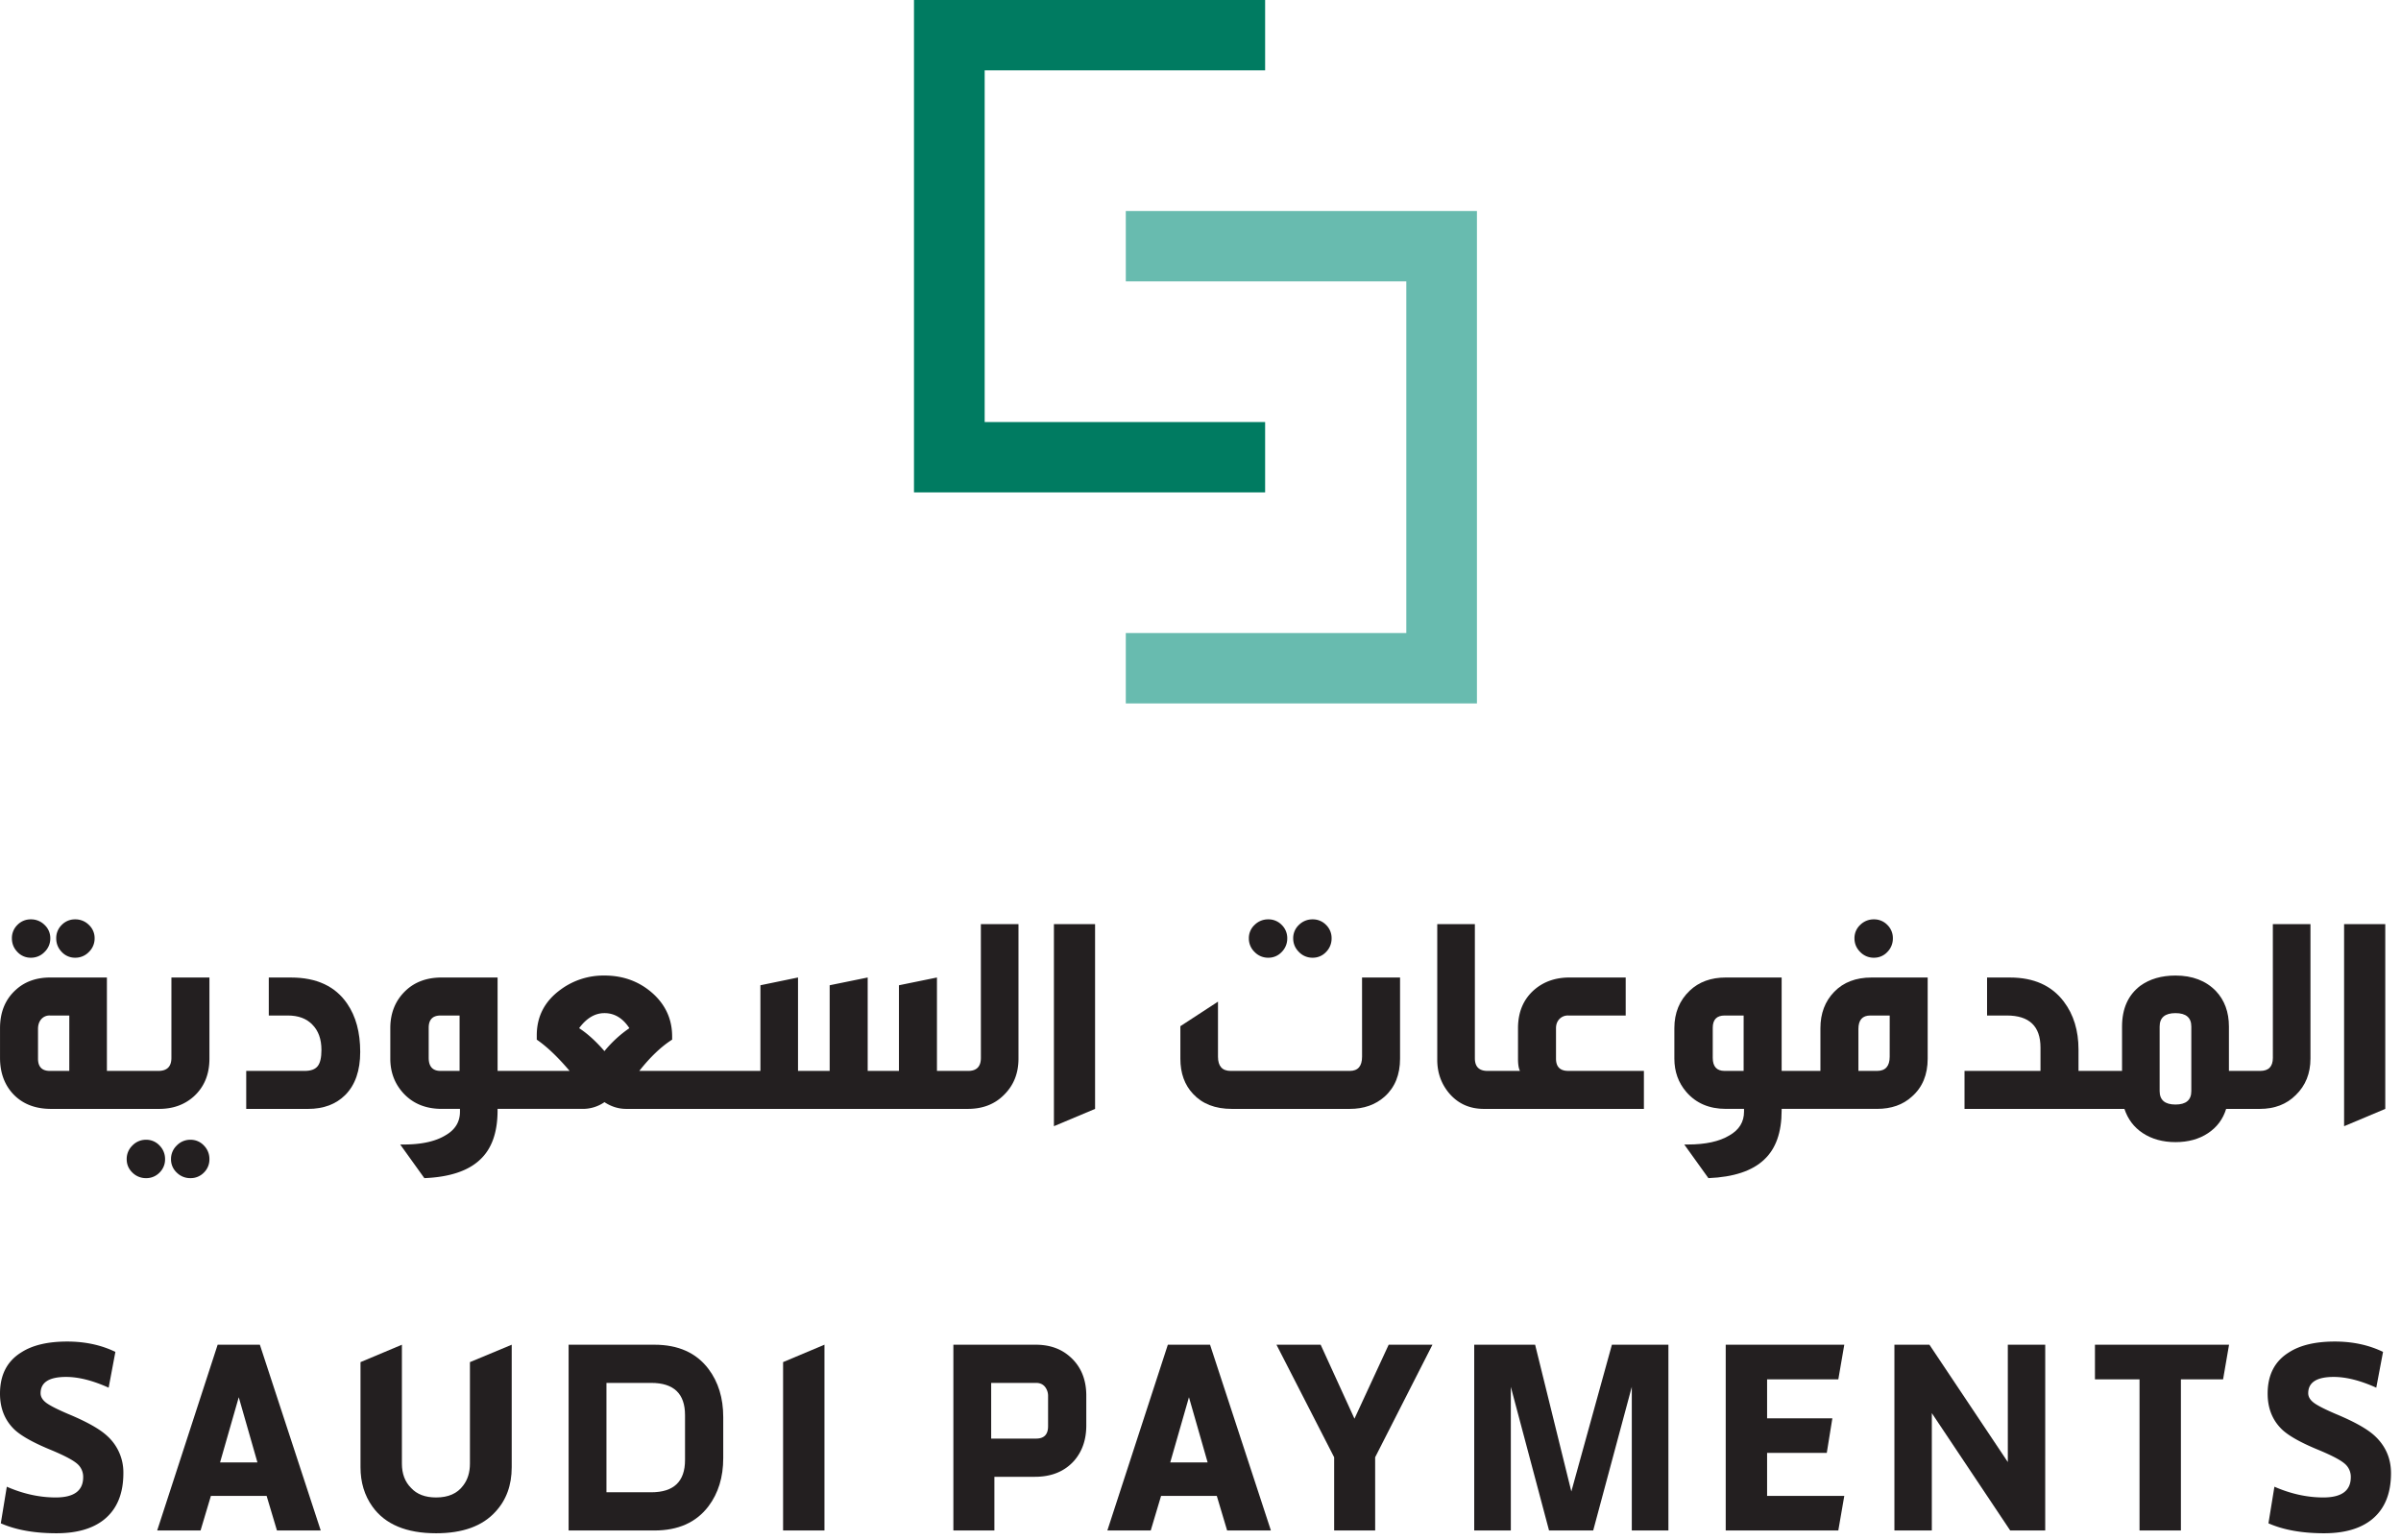
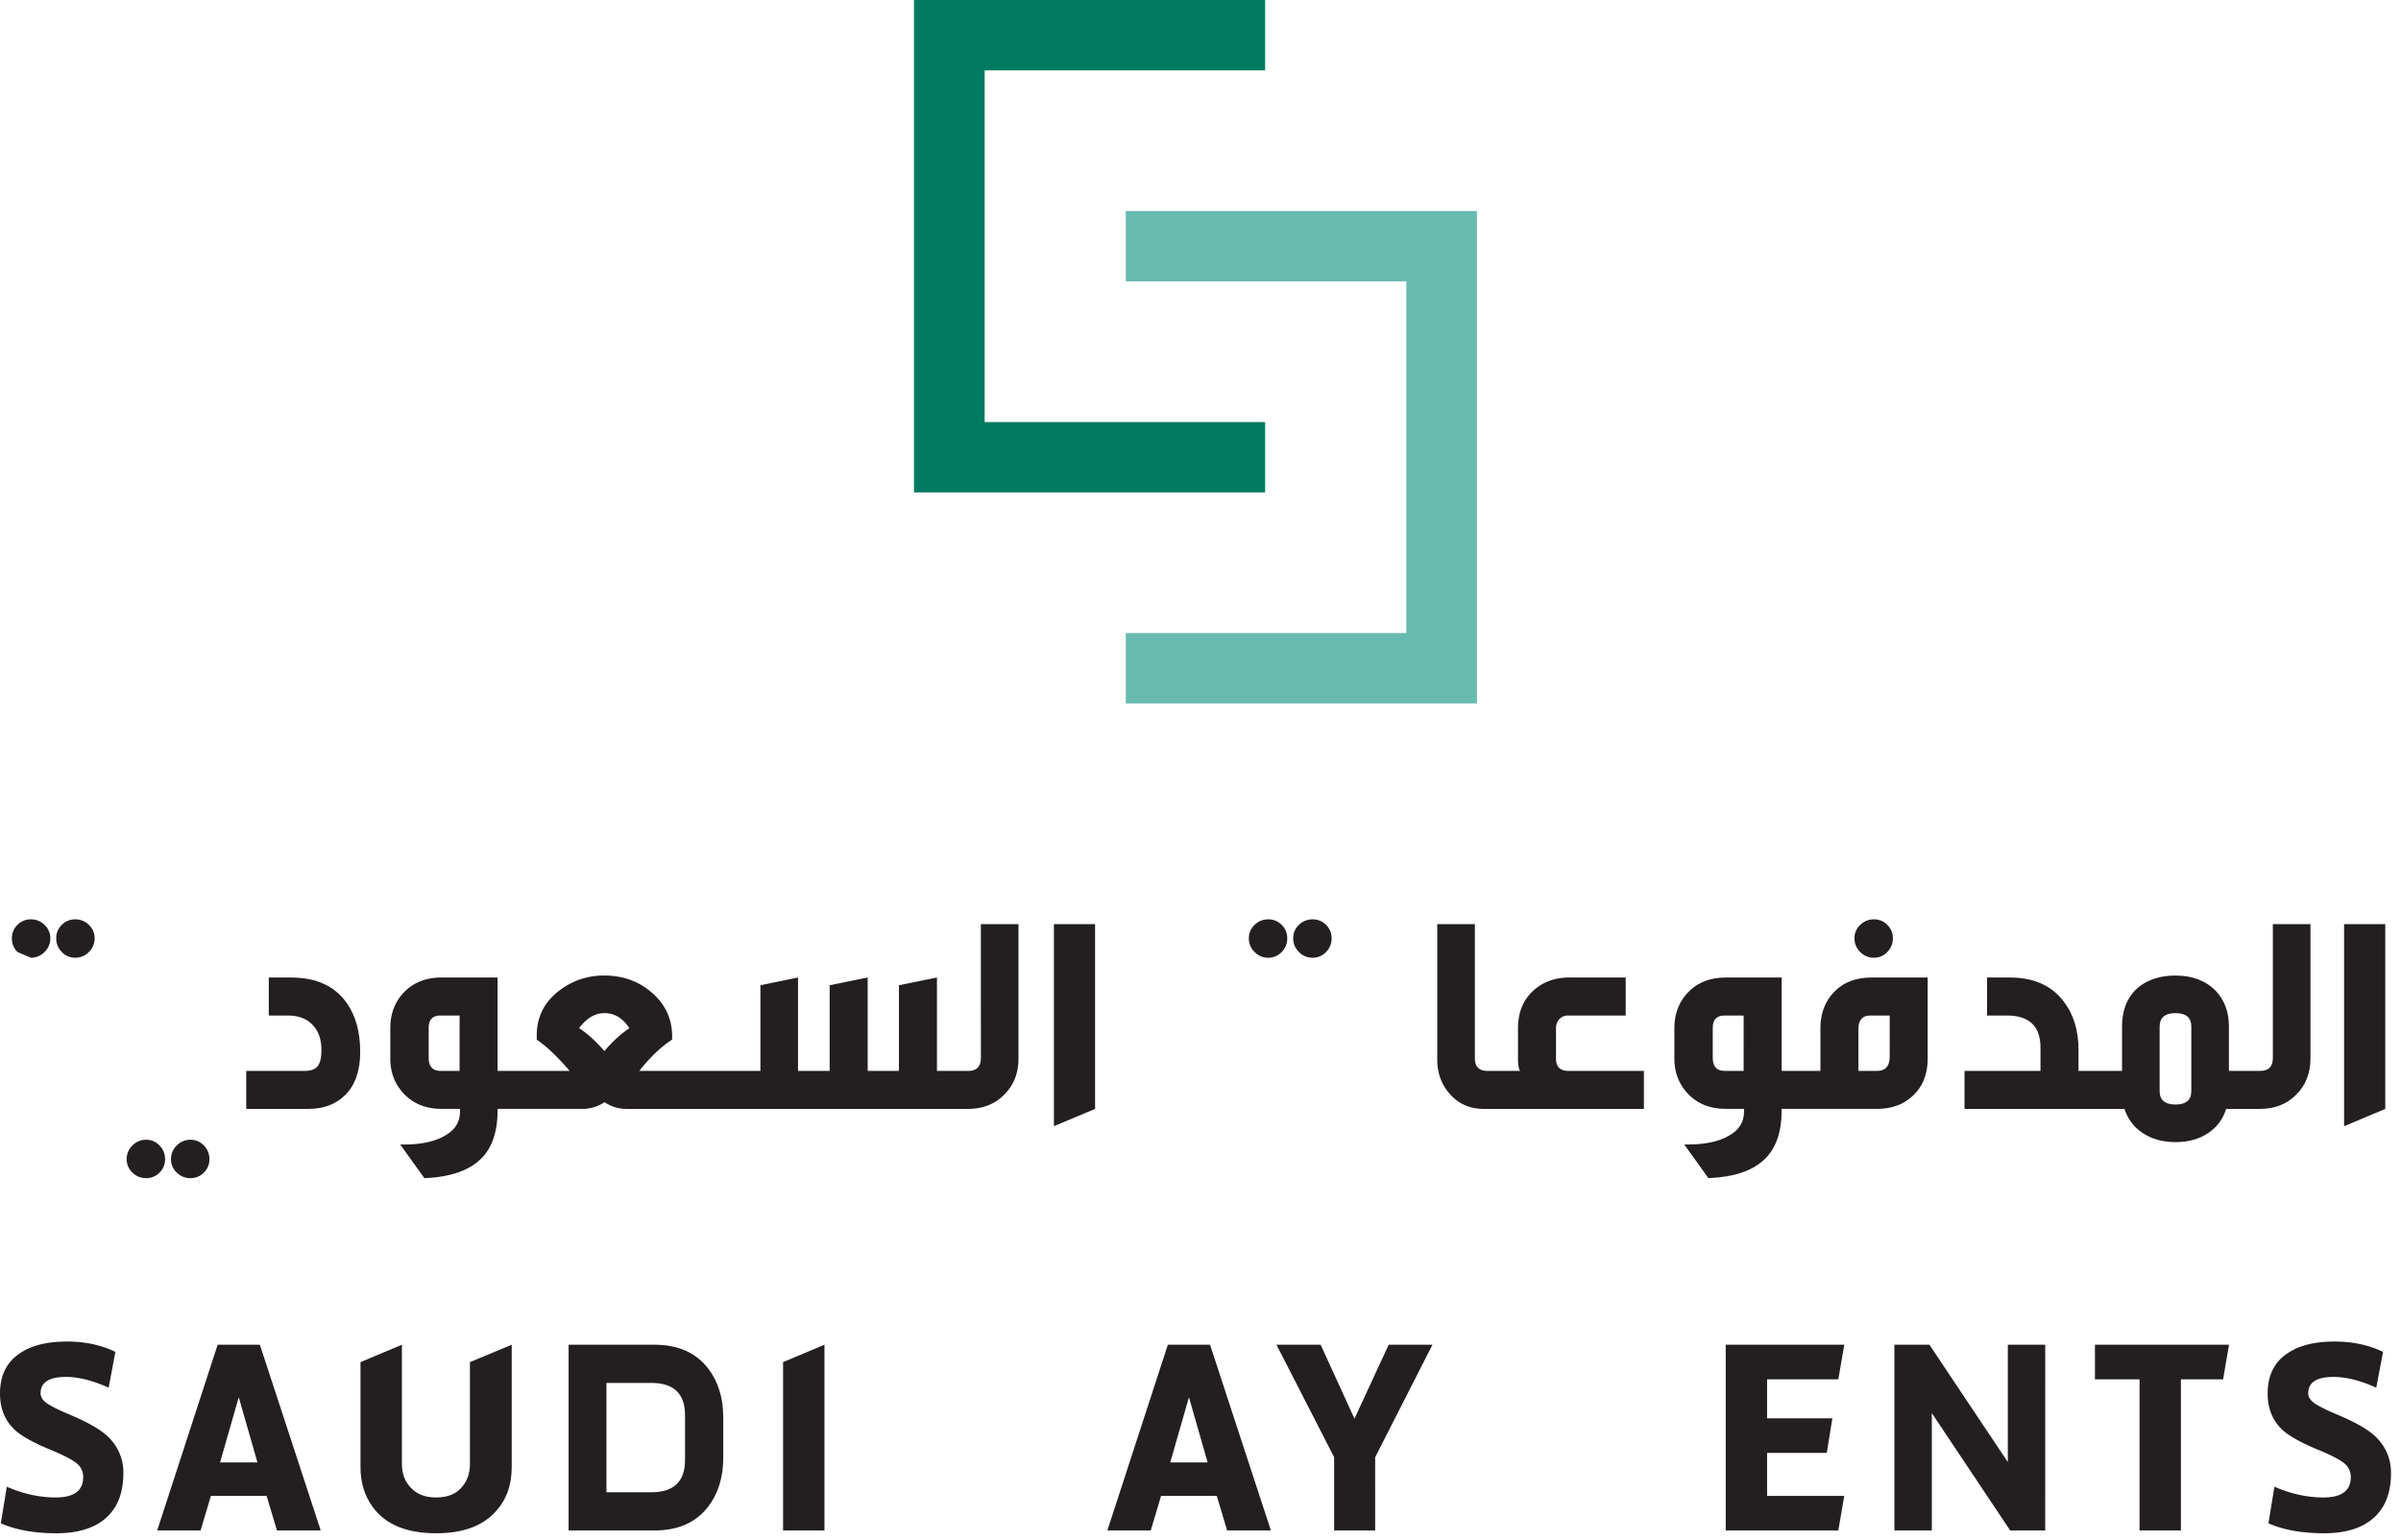
<svg xmlns="http://www.w3.org/2000/svg" width="120" height="77" viewBox="0 0 120 77">
  <g>
    <g>
      <g>
        <g>
          <g>
            <path fill="#231f20" d="M3.76 47.881a.93.93 0 0 0 .682-.287.93.93 0 0 0 .287-.682.9.9 0 0 0-.287-.672.947.947 0 0 0-.682-.277.916.916 0 0 0-.673.277.915.915 0 0 0-.277.672c0 .264.092.492.277.682a.9.9 0 0 0 .673.287" />
          </g>
          <g>
-             <path fill="#231f20" d="M1.544 47.881a.93.93 0 0 0 .683-.287.931.931 0 0 0 .287-.682.901.901 0 0 0-.287-.672.948.948 0 0 0-.683-.277.916.916 0 0 0-.673.277.915.915 0 0 0-.276.672c0 .264.092.492.276.682a.9.9 0 0 0 .673.287" />
+             <path fill="#231f20" d="M1.544 47.881a.93.93 0 0 0 .683-.287.931.931 0 0 0 .287-.682.901.901 0 0 0-.287-.672.948.948 0 0 0-.683-.277.916.916 0 0 0-.673.277.915.915 0 0 0-.276.672c0 .264.092.492.276.682" />
          </g>
          <g>
            <path fill="#231f20" d="M9.517 56.982a.932.932 0 0 0-.683.287.931.931 0 0 0-.287.683.9.9 0 0 0 .287.672.947.947 0 0 0 .683.277.917.917 0 0 0 .673-.277.918.918 0 0 0 .277-.672.95.95 0 0 0-.277-.683.902.902 0 0 0-.673-.287" />
          </g>
          <g>
-             <path fill="#231f20" d="M3.463 53.54h-.97c-.395 0-.593-.204-.593-.613v-1.484c0-.198.053-.36.159-.485a.538.538 0 0 1 .435-.188h.97zm5.104-.653c0 .435-.217.653-.653.653H5.343v-4.67h-2.83c-.698 0-1.273.206-1.72.614-.528.475-.792 1.115-.792 1.92v1.483c0 .7.198 1.28.594 1.74.474.542 1.127.812 1.958.812h5.401c.686 0 1.26-.204 1.721-.613.528-.475.792-1.108.792-1.9v-4.055h-1.9z" />
-           </g>
+             </g>
          <g>
            <path fill="#231f20" d="M7.3 56.982a.932.932 0 0 0-.682.287.93.93 0 0 0-.286.683c0 .263.095.487.286.672a.947.947 0 0 0 .683.277.916.916 0 0 0 .672-.277.917.917 0 0 0 .277-.672.95.95 0 0 0-.277-.683.9.9 0 0 0-.672-.287" />
          </g>
          <g>
            <path fill="#231f20" d="M14.542 48.87h-1.108v1.9h.95c.527 0 .936.152 1.226.455.303.304.455.726.455 1.267 0 .382-.062.652-.188.81-.125.158-.34.238-.642.238h-2.929v1.9h3.087c.778 0 1.397-.232 1.86-.694.5-.5.75-1.22.75-2.156 0-.976-.216-1.78-.652-2.413-.594-.87-1.53-1.306-2.81-1.306" />
          </g>
          <g>
            <path fill="#231f20" d="M30.21 52.55c-.435-.501-.858-.883-1.266-1.147.369-.501.792-.752 1.266-.752.501 0 .917.25 1.246.752a5.966 5.966 0 0 0-1.246 1.147m-7.24.99h-.95c-.396 0-.594-.218-.594-.653v-1.504c0-.408.198-.613.594-.613h.95zm26.054-.653c0 .435-.212.653-.633.653h-1.563v-4.67l-1.9.388v4.282h-1.562v-4.67l-1.9.388v4.282h-1.582v-4.67l-1.88.388v4.282h-6.053c.554-.7 1.101-1.22 1.642-1.563v-.159c0-.843-.317-1.556-.95-2.136-.672-.607-1.483-.91-2.433-.91a3.6 3.6 0 0 0-2.176.692c-.805.58-1.207 1.345-1.207 2.295v.218c.501.343 1.048.864 1.642 1.563h-3.6v-4.67h-2.79c-.739 0-1.339.218-1.8.653-.515.488-.772 1.115-.772 1.88v1.523c0 .647.198 1.2.594 1.662.487.567 1.147.85 1.978.85h.91v.14c0 .514-.244.91-.732 1.186-.501.303-1.194.455-2.077.455h-.178l1.207 1.682c1.266-.053 2.195-.363 2.789-.93.58-.54.87-1.359.87-2.453v-.08h4.254a1.89 1.89 0 0 0 1.088-.336c.343.225.705.337 1.088.337h17.073c.738 0 1.338-.23 1.8-.693.488-.475.732-1.08.732-1.82V46.2h-1.88z" />
          </g>
          <g>
            <path fill="#231f20" d="M65.602 47.881a.9.9 0 0 0 .673-.286.949.949 0 0 0 .277-.683.915.915 0 0 0-.277-.672.916.916 0 0 0-.673-.277.947.947 0 0 0-.682.277.9.9 0 0 0-.287.672c0 .264.095.492.287.683a.93.93 0 0 0 .682.286" />
          </g>
          <g>
            <path fill="#231f20" d="M63.387 47.881a.9.9 0 0 0 .671-.286.946.946 0 0 0 .278-.683.913.913 0 0 0-.278-.672.914.914 0 0 0-.671-.277.946.946 0 0 0-.683.277.897.897 0 0 0-.287.672.93.93 0 0 0 .287.683.93.93 0 0 0 .683.286" />
          </g>
          <g>
-             <path fill="#231f20" d="M68.075 52.827c0 .475-.205.713-.614.713h-5.954c-.423 0-.633-.238-.633-.713v-2.75l-1.88 1.227v1.623c0 .725.21 1.312.633 1.76.462.501 1.108.752 1.939.752h5.895c.7 0 1.28-.204 1.741-.613.515-.462.772-1.095.772-1.9v-4.055h-1.9z" />
-           </g>
+             </g>
          <g>
            <path fill="#231f20" d="M77.768 52.927v-1.524c0-.184.057-.336.168-.455a.584.584 0 0 1 .445-.178h2.87v-1.9h-2.81c-.7 0-1.286.206-1.76.614-.542.475-.812 1.115-.812 1.92v1.523c0 .29.033.494.099.613h-1.622c-.422 0-.633-.21-.633-.633V46.2h-1.88v6.786c0 .62.185 1.16.554 1.622.449.554 1.042.831 1.78.831h7.994v-1.9h-3.78c-.408 0-.613-.204-.613-.612" />
          </g>
          <g>
            <path fill="#231f20" d="M93.654 47.881a.9.9 0 0 0 .673-.286.949.949 0 0 0 .277-.683.915.915 0 0 0-.277-.672.916.916 0 0 0-.673-.277.947.947 0 0 0-.682.277.899.899 0 0 0-.287.672c0 .264.095.492.287.683a.93.93 0 0 0 .682.286" />
          </g>
          <g>
            <path fill="#231f20" d="M94.445 52.827c0 .475-.21.713-.633.713h-.93v-2.097c0-.448.198-.673.594-.673h.97zm-7.3.713h-.95c-.395 0-.593-.218-.593-.653v-1.503c0-.41.198-.614.594-.614h.95zm4.53-3.957c-.461.475-.692 1.081-.692 1.82v2.137h-1.938v-4.67h-2.79c-.738 0-1.339.218-1.8.654-.515.488-.772 1.114-.772 1.879v1.524c0 .646.198 1.2.594 1.661.487.567 1.147.85 1.978.85h.91v.14c0 .514-.244.91-.731 1.187-.502.303-1.195.454-2.078.454h-.178l1.207 1.682c1.266-.053 2.196-.363 2.79-.93.58-.54.87-1.358.87-2.453v-.08h4.767c.713 0 1.293-.203 1.741-.612.528-.462.791-1.095.791-1.9v-4.055h-2.809c-.778 0-1.398.237-1.86.712" />
          </g>
          <g>
            <path fill="#231f20" d="M109.52 54.549c0 .448-.264.672-.791.672-.528 0-.792-.224-.792-.672v-3.225c0-.449.264-.673.792-.673.527 0 .791.224.791.673zm4.076-1.662c0 .435-.211.653-.633.653H111.4v-2.216c0-.725-.218-1.319-.653-1.78-.501-.515-1.174-.772-2.018-.772-.7 0-1.286.171-1.761.514-.606.462-.91 1.141-.91 2.038v2.216h-2.176v-1.068c0-.95-.244-1.748-.732-2.394-.607-.805-1.503-1.207-2.69-1.207h-1.148v1.899h.99c1.12 0 1.68.534 1.68 1.602v1.168h-3.797v1.899h7.992c.171.514.474.916.91 1.206.461.304 1.009.455 1.642.455s1.174-.148 1.622-.445c.449-.296.752-.702.91-1.216h1.682c.738 0 1.338-.23 1.8-.693.488-.475.732-1.08.732-1.82V46.2h-1.88z" />
          </g>
          <g>
            <path fill="#231f20" d="M117.156 46.2v10.105l2.058-.866V46.2z" />
          </g>
          <g>
            <path fill="#231f20" d="M52.674 56.304l2.057-.865V46.2h-2.057z" />
          </g>
          <g>
            <path fill="#231f20" d="M.04 76.158l.3-1.83c.82.358 1.636.537 2.445.537.915 0 1.372-.338 1.372-1.014a.857.857 0 0 0-.318-.686c-.213-.179-.637-.401-1.273-.667-.875-.358-1.485-.696-1.83-1.014C.246 71.02 0 70.417 0 69.674c0-.94.358-1.63 1.074-2.068.557-.357 1.32-.536 2.287-.536.889 0 1.691.172 2.406.517l-.337 1.79c-.795-.359-1.505-.538-2.128-.538-.849 0-1.273.272-1.273.816 0 .172.09.328.268.467.18.14.547.328 1.104.567.928.385 1.578.75 1.95 1.094a2.45 2.45 0 0 1 .815 1.87c0 1.033-.326 1.809-.975 2.326-.57.45-1.359.676-2.366.676-1.1 0-2.03-.165-2.785-.497" />
          </g>
          <g>
            <path fill="#231f20" d="M10.998 73.115l.935-3.261.934 3.261zm1.99-5.886h-2.11l-3.022 9.287h2.168l.517-1.73h2.784l.517 1.73h2.188z" />
          </g>
          <g>
            <path fill="#231f20" d="M23.487 73.175v-5.076l2.088-.87v6.125c0 .902-.272 1.644-.815 2.228-.65.715-1.637 1.073-2.963 1.073-1.485 0-2.546-.444-3.182-1.332-.398-.557-.597-1.213-.597-1.969v-5.255l2.069-.87v5.946c0 .504.152.908.457 1.213.291.318.709.477 1.253.477.61 0 1.06-.198 1.352-.596.225-.292.338-.657.338-1.094" />
          </g>
          <g>
            <path fill="#231f20" d="M34.237 72.996c0 1.074-.563 1.61-1.69 1.61H30.31v-5.468h2.237c1.127 0 1.69.537 1.69 1.611zm1.174-4.554c-.61-.809-1.512-1.213-2.705-1.213h-4.287v9.287h4.287c1.193 0 2.095-.405 2.705-1.213.49-.65.736-1.452.736-2.406v-2.049c0-.954-.246-1.756-.736-2.406" />
          </g>
          <g>
            <path fill="#231f20" d="M41.206 76.516h-2.068v-8.418l2.068-.87z" />
          </g>
          <g>
            <path fill="#231f20" d="M58.487 73.115l.936-3.261.934 3.261zm1.99-5.886h-2.109l-3.023 9.287h2.168l.517-1.73h2.784l.517 1.73h2.188z" />
          </g>
          <g>
            <path fill="#231f20" d="M68.73 76.516h-2.05v-3.66l-2.883-5.627h2.208l1.69 3.698 1.71-3.698h2.188l-2.864 5.627z" />
          </g>
          <g>
-             <path fill="#231f20" d="M83.386 76.516h-1.83v-7.18l-1.929 7.18H77.42l-1.91-7.18v7.18h-1.83v-9.287h3.044l1.81 7.338 2.028-7.338h2.824z" />
-           </g>
+             </g>
          <g>
            <path fill="#231f20" d="M91.877 76.516H86.25v-9.287h5.926l-.298 1.73h-3.56v1.949h3.262l-.279 1.73h-2.983v2.148h3.858z" />
          </g>
          <g>
            <path fill="#231f20" d="M102.218 76.516h-1.75l-3.917-5.867v5.867h-1.87v-9.287h1.75l3.918 5.866V67.23h1.87z" />
          </g>
          <g>
            <path fill="#231f20" d="M109 76.516h-2.068v-7.557h-2.228v-1.73h6.702l-.298 1.73H109z" />
          </g>
          <g>
            <path fill="#231f20" d="M113.375 76.158l.298-1.83c.822.358 1.637.537 2.446.537.915 0 1.372-.338 1.372-1.014a.857.857 0 0 0-.318-.686c-.212-.179-.636-.401-1.273-.667-.875-.358-1.485-.696-1.829-1.014-.49-.464-.736-1.067-.736-1.81 0-.94.358-1.63 1.074-2.068.557-.357 1.32-.536 2.287-.536.888 0 1.69.172 2.406.517l-.338 1.79c-.795-.359-1.505-.538-2.128-.538-.848 0-1.273.272-1.273.816 0 .172.09.328.269.467.18.14.547.328 1.103.567.928.385 1.578.75 1.95 1.094.543.504.815 1.127.815 1.87 0 1.033-.325 1.809-.975 2.326-.57.45-1.359.676-2.366.676-1.1 0-2.029-.165-2.784-.497" />
          </g>
          <g>
-             <path fill="#231f20" d="M52.382 71.306c0 .41-.199.616-.596.616h-2.248v-2.784h2.248c.186 0 .331.063.437.189a.733.733 0 0 1 .159.487zm1.114-3.46c-.45-.411-1.027-.617-1.73-.617h-4.117v9.287h2.05v-2.684h2.027c.835 0 1.492-.272 1.97-.816.397-.464.596-1.047.596-1.75v-1.492c0-.808-.266-1.452-.796-1.929" />
-           </g>
+             </g>
        </g>
      </g>
      <g>
        <path fill="#68bbaf" d="M56.267 14.068h14.019v17.58h-14.02v3.519h17.55V10.55h-17.55z" />
      </g>
      <g>
        <path fill="#007b61" d="M63.23 21.1H49.213V3.517H63.23V0H45.68v24.617h17.55z" />
      </g>
    </g>
  </g>
</svg>